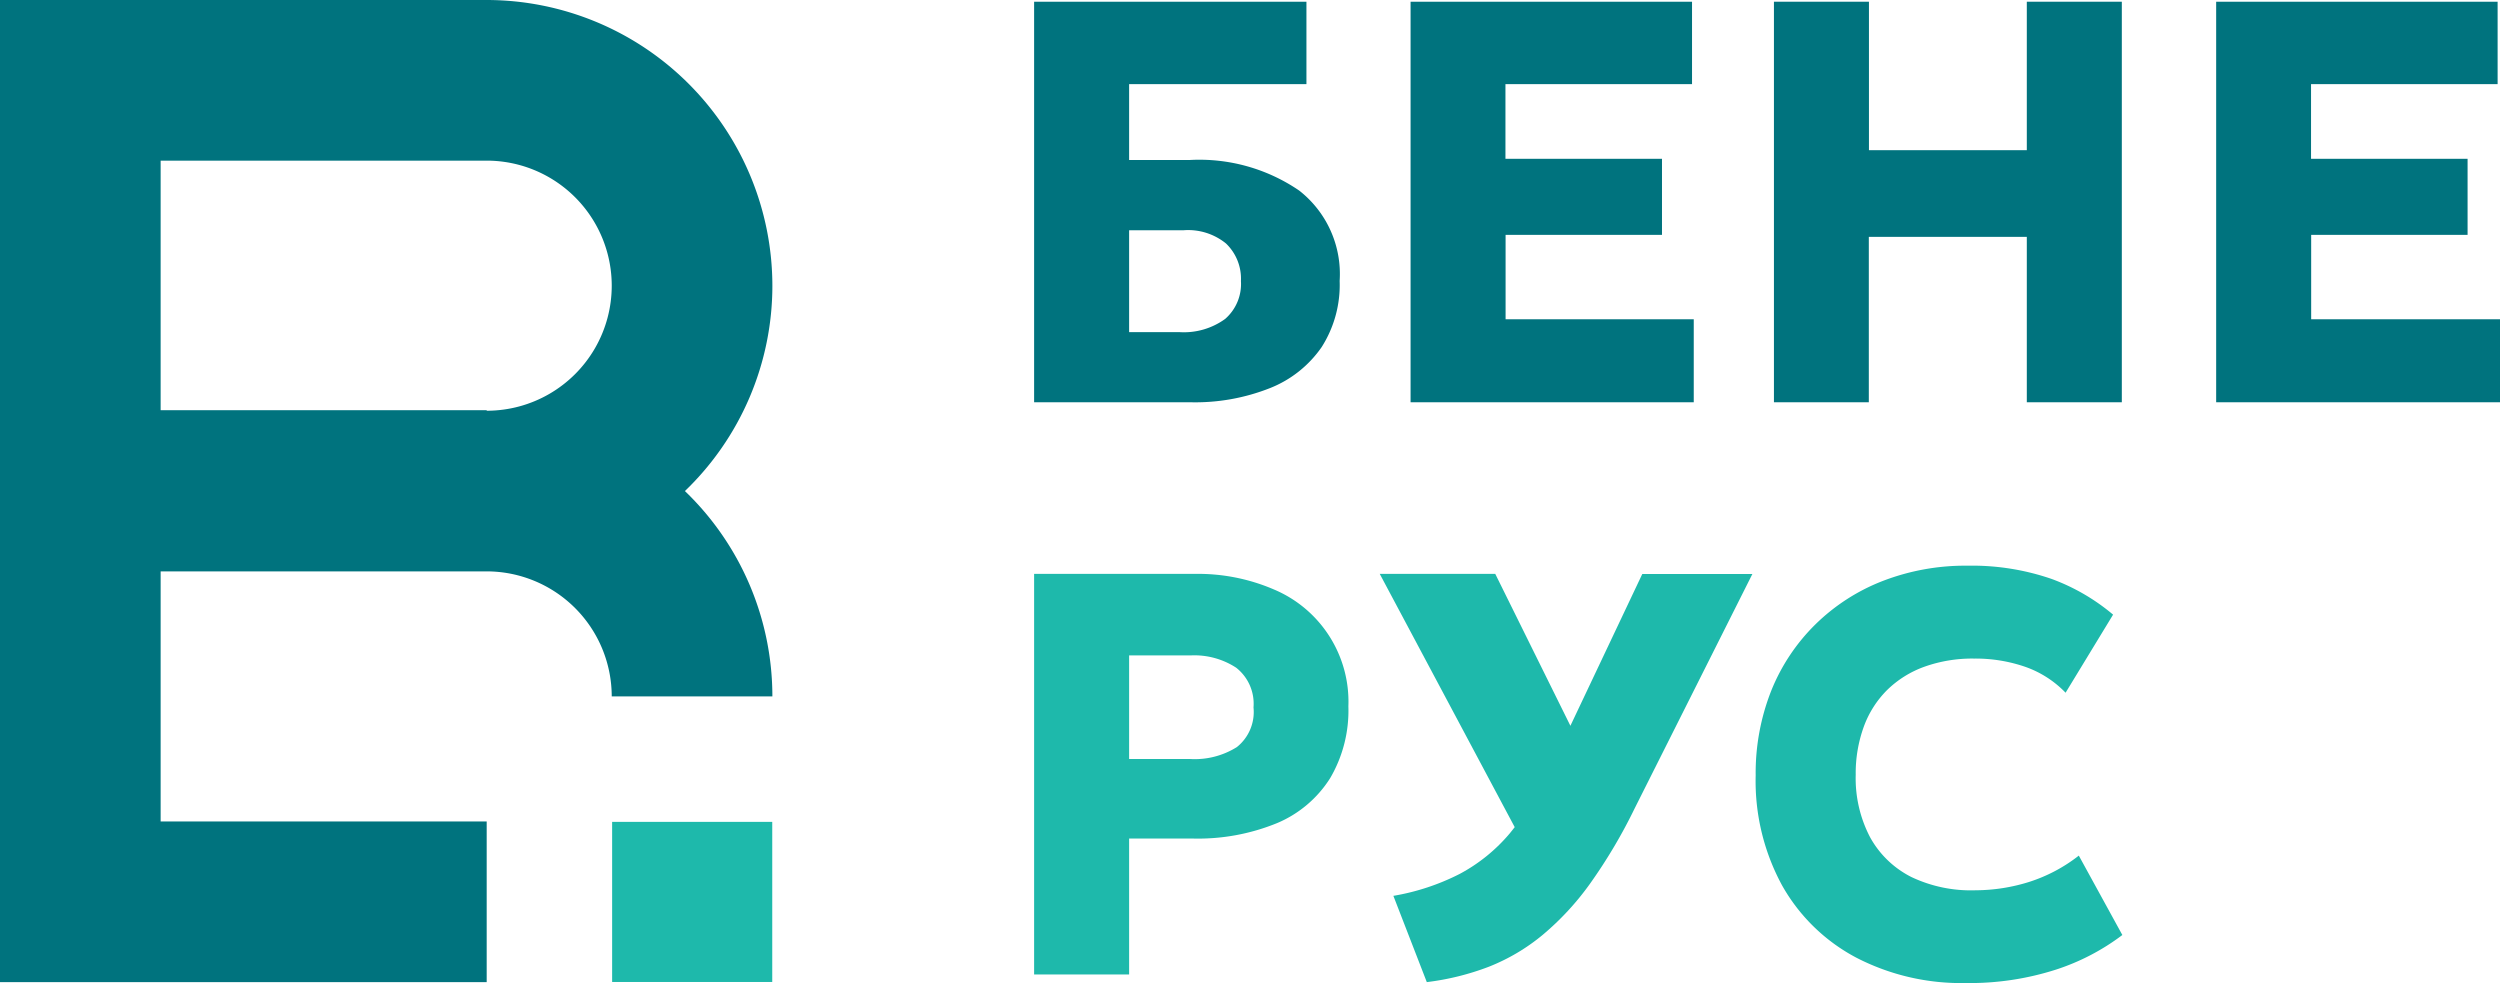
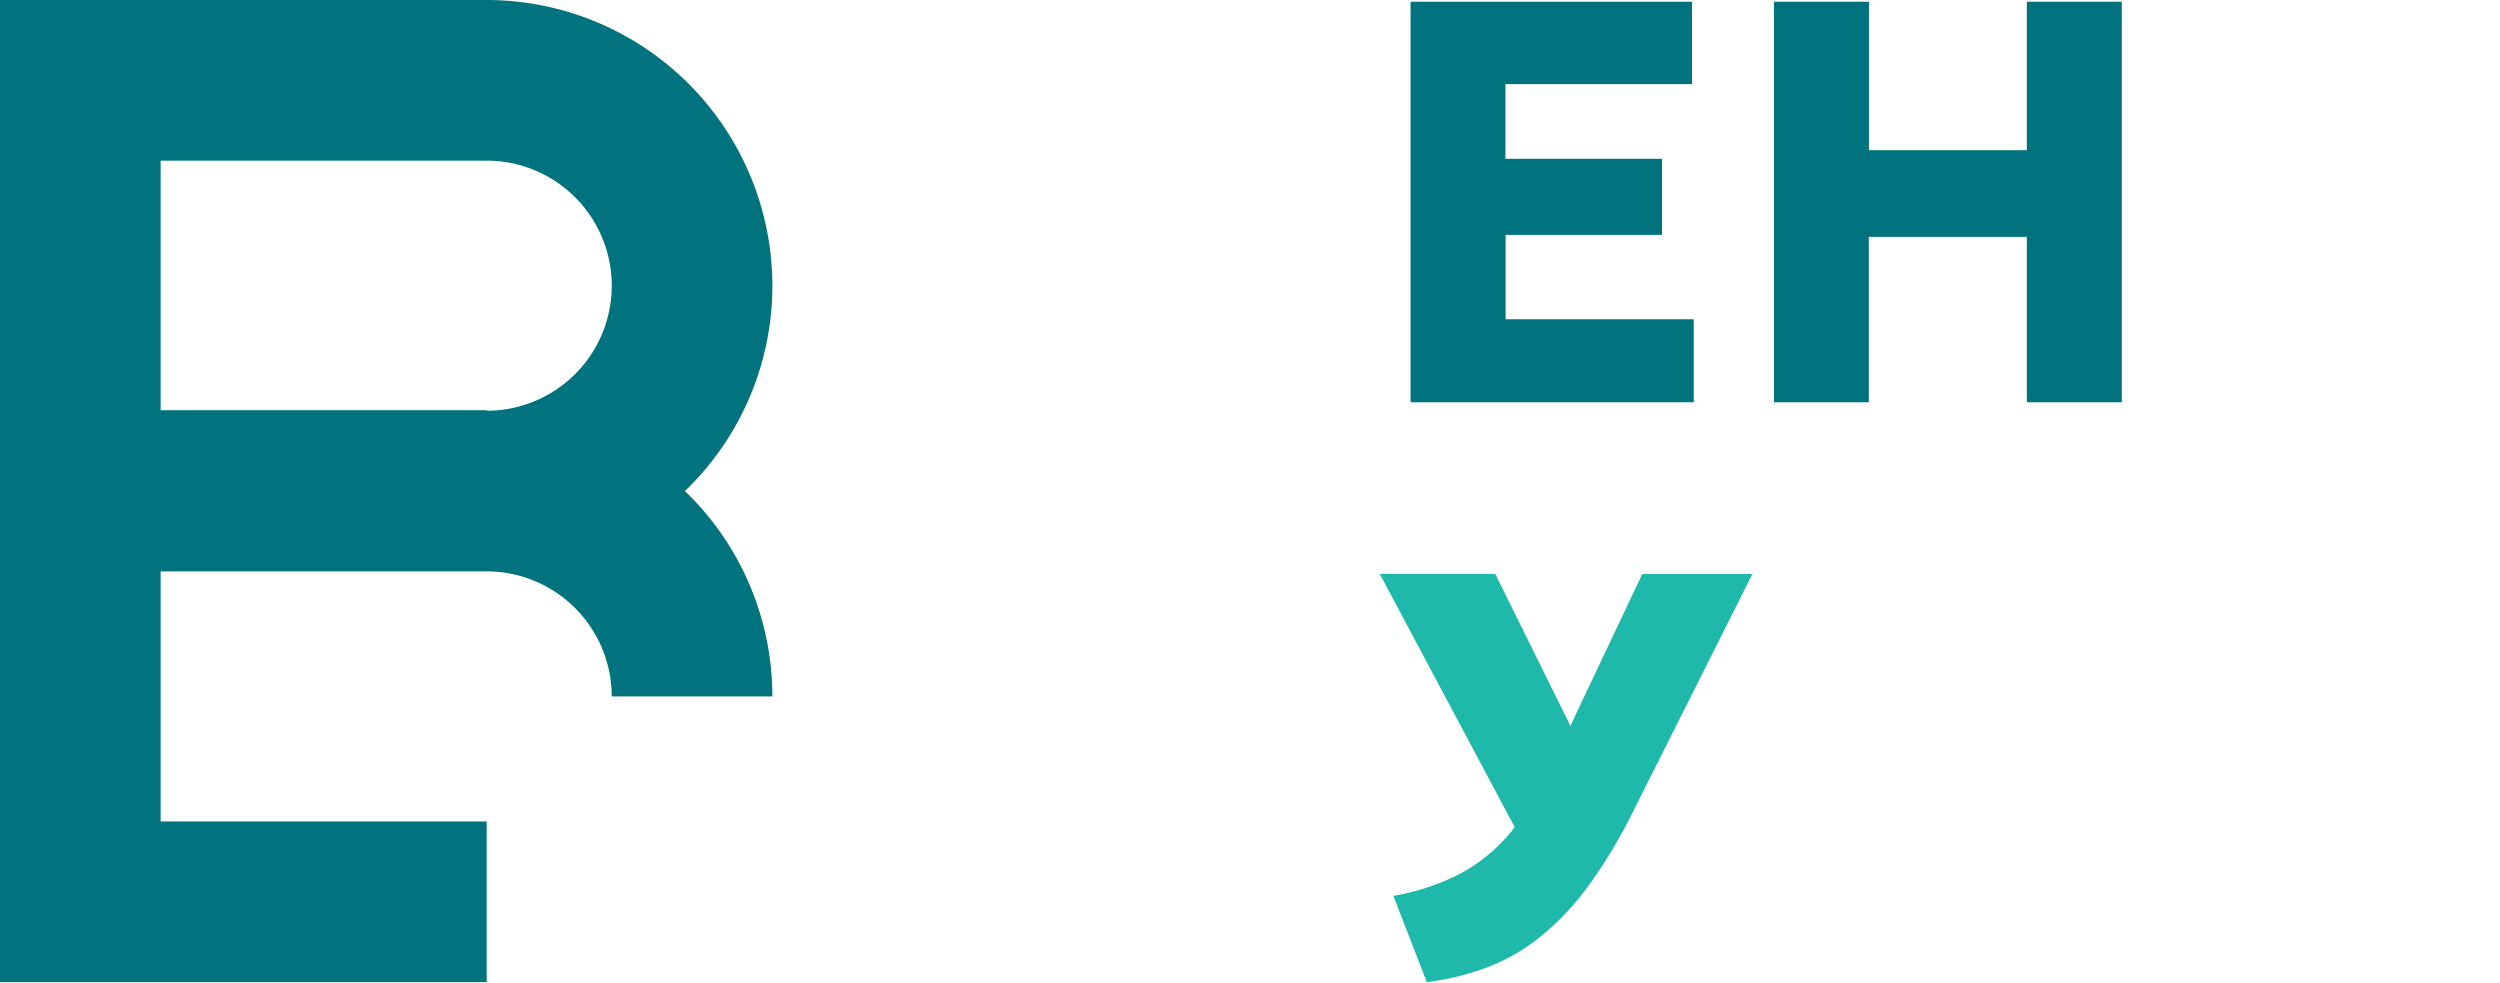
<svg xmlns="http://www.w3.org/2000/svg" viewBox="0 0 188.93 74.29">
  <defs>
    <style>.cls-1{fill:#00737e;}.cls-2{fill:#1eb9ab;}</style>
  </defs>
  <title>Ресурс 1</title>
  <g id="Слой_2" data-name="Слой 2">
    <g id="Слой_1-2" data-name="Слой 1">
-       <path class="cls-1" d="M78.15,30.4V.13H98.73V6.36H85.33v5.73h4.6a13.36,13.36,0,0,1,8.25,2.31,8,8,0,0,1,3.06,6.83,8.74,8.74,0,0,1-1.36,5A8.58,8.58,0,0,1,96,29.32a15.34,15.34,0,0,1-6.05,1.08Zm7.18-5.3h3.8a5.31,5.31,0,0,0,3.46-1,3.5,3.5,0,0,0,1.19-2.86,3.68,3.68,0,0,0-1.13-2.84,4.53,4.53,0,0,0-3.19-1H85.33Z" />
      <path class="cls-1" d="M106.6,30.4V.13h21.27V6.36h-14.1V12H125.6v5.75H113.78v6.38H128V30.4Z" />
      <path class="cls-1" d="M134.06,30.4V.13h7.18V11.35h11.93V.13h7.18V30.4h-7.18V17.9H141.23V30.4Z" />
-       <path class="cls-1" d="M167.48,30.4V.13h21.27V6.36h-14.1V12h11.83v5.75H174.66v6.38h14.27V30.4Z" />
-       <path class="cls-2" d="M78.15,73.64V43.37H90.28a14.5,14.5,0,0,1,6,1.18,9.2,9.2,0,0,1,5.62,8.83,10.09,10.09,0,0,1-1.38,5.43,8.75,8.75,0,0,1-4,3.39,15.77,15.77,0,0,1-6.4,1.17H85.33V73.64Zm7.18-16.28h4.6a6,6,0,0,0,3.54-.9,3.39,3.39,0,0,0,1.26-3,3.46,3.46,0,0,0-1.31-3A5.78,5.78,0,0,0,90,49.53H85.33Z" />
      <path class="cls-2" d="M115.92,65.23,104.27,43.37H113l7.83,15.83Zm-8.09,9-2.53-6.53a17.35,17.35,0,0,0,5-1.65,12.81,12.81,0,0,0,3.82-3.1,22.67,22.67,0,0,0,3.09-5l6.9-14.57h8.32l-8.88,17.68a39.72,39.72,0,0,1-3.38,5.71,20.89,20.89,0,0,1-3.61,3.9,15,15,0,0,1-4.05,2.39A19.78,19.78,0,0,1,107.83,74.22Z" />
-       <path class="cls-2" d="M148.56,74.29a17.26,17.26,0,0,1-8.28-1.92,13.85,13.85,0,0,1-5.6-5.45,16.51,16.51,0,0,1-2-8.32,16.93,16.93,0,0,1,1.18-6.41,14.74,14.74,0,0,1,3.33-5,15,15,0,0,1,5.08-3.28,17.31,17.31,0,0,1,6.41-1.16,18.46,18.46,0,0,1,6.36,1,15.48,15.48,0,0,1,4.65,2.7l-3.59,5.9a7.84,7.84,0,0,0-3-1.94,11.5,11.5,0,0,0-3.91-.64,10.75,10.75,0,0,0-3.77.62,7.8,7.8,0,0,0-2.81,1.76,7.55,7.55,0,0,0-1.76,2.77,10.3,10.3,0,0,0-.61,3.63,9.61,9.61,0,0,0,1.09,4.73,7.33,7.33,0,0,0,3.12,3,10.48,10.48,0,0,0,4.86,1,13.63,13.63,0,0,0,4-.62,12,12,0,0,0,3.79-2l3.29,6a17,17,0,0,1-5,2.61A21.34,21.34,0,0,1,148.56,74.29Z" />
      <path class="cls-1" d="M58.37,21.59A21.61,21.61,0,0,0,36.78,0H0V74.22H36.78V62.08H12.14V43.18H36.78a9.46,9.46,0,0,1,9.45,9.45H58.37a21.52,21.52,0,0,0-6.61-15.52A21.52,21.52,0,0,0,58.37,21.59ZM36.78,31H12.14V12.14H36.78a9.45,9.45,0,0,1,0,18.9Z" />
-       <rect class="cls-2" x="46.26" y="62.11" width="12.1" height="12.1" />
    </g>
  </g>
</svg>